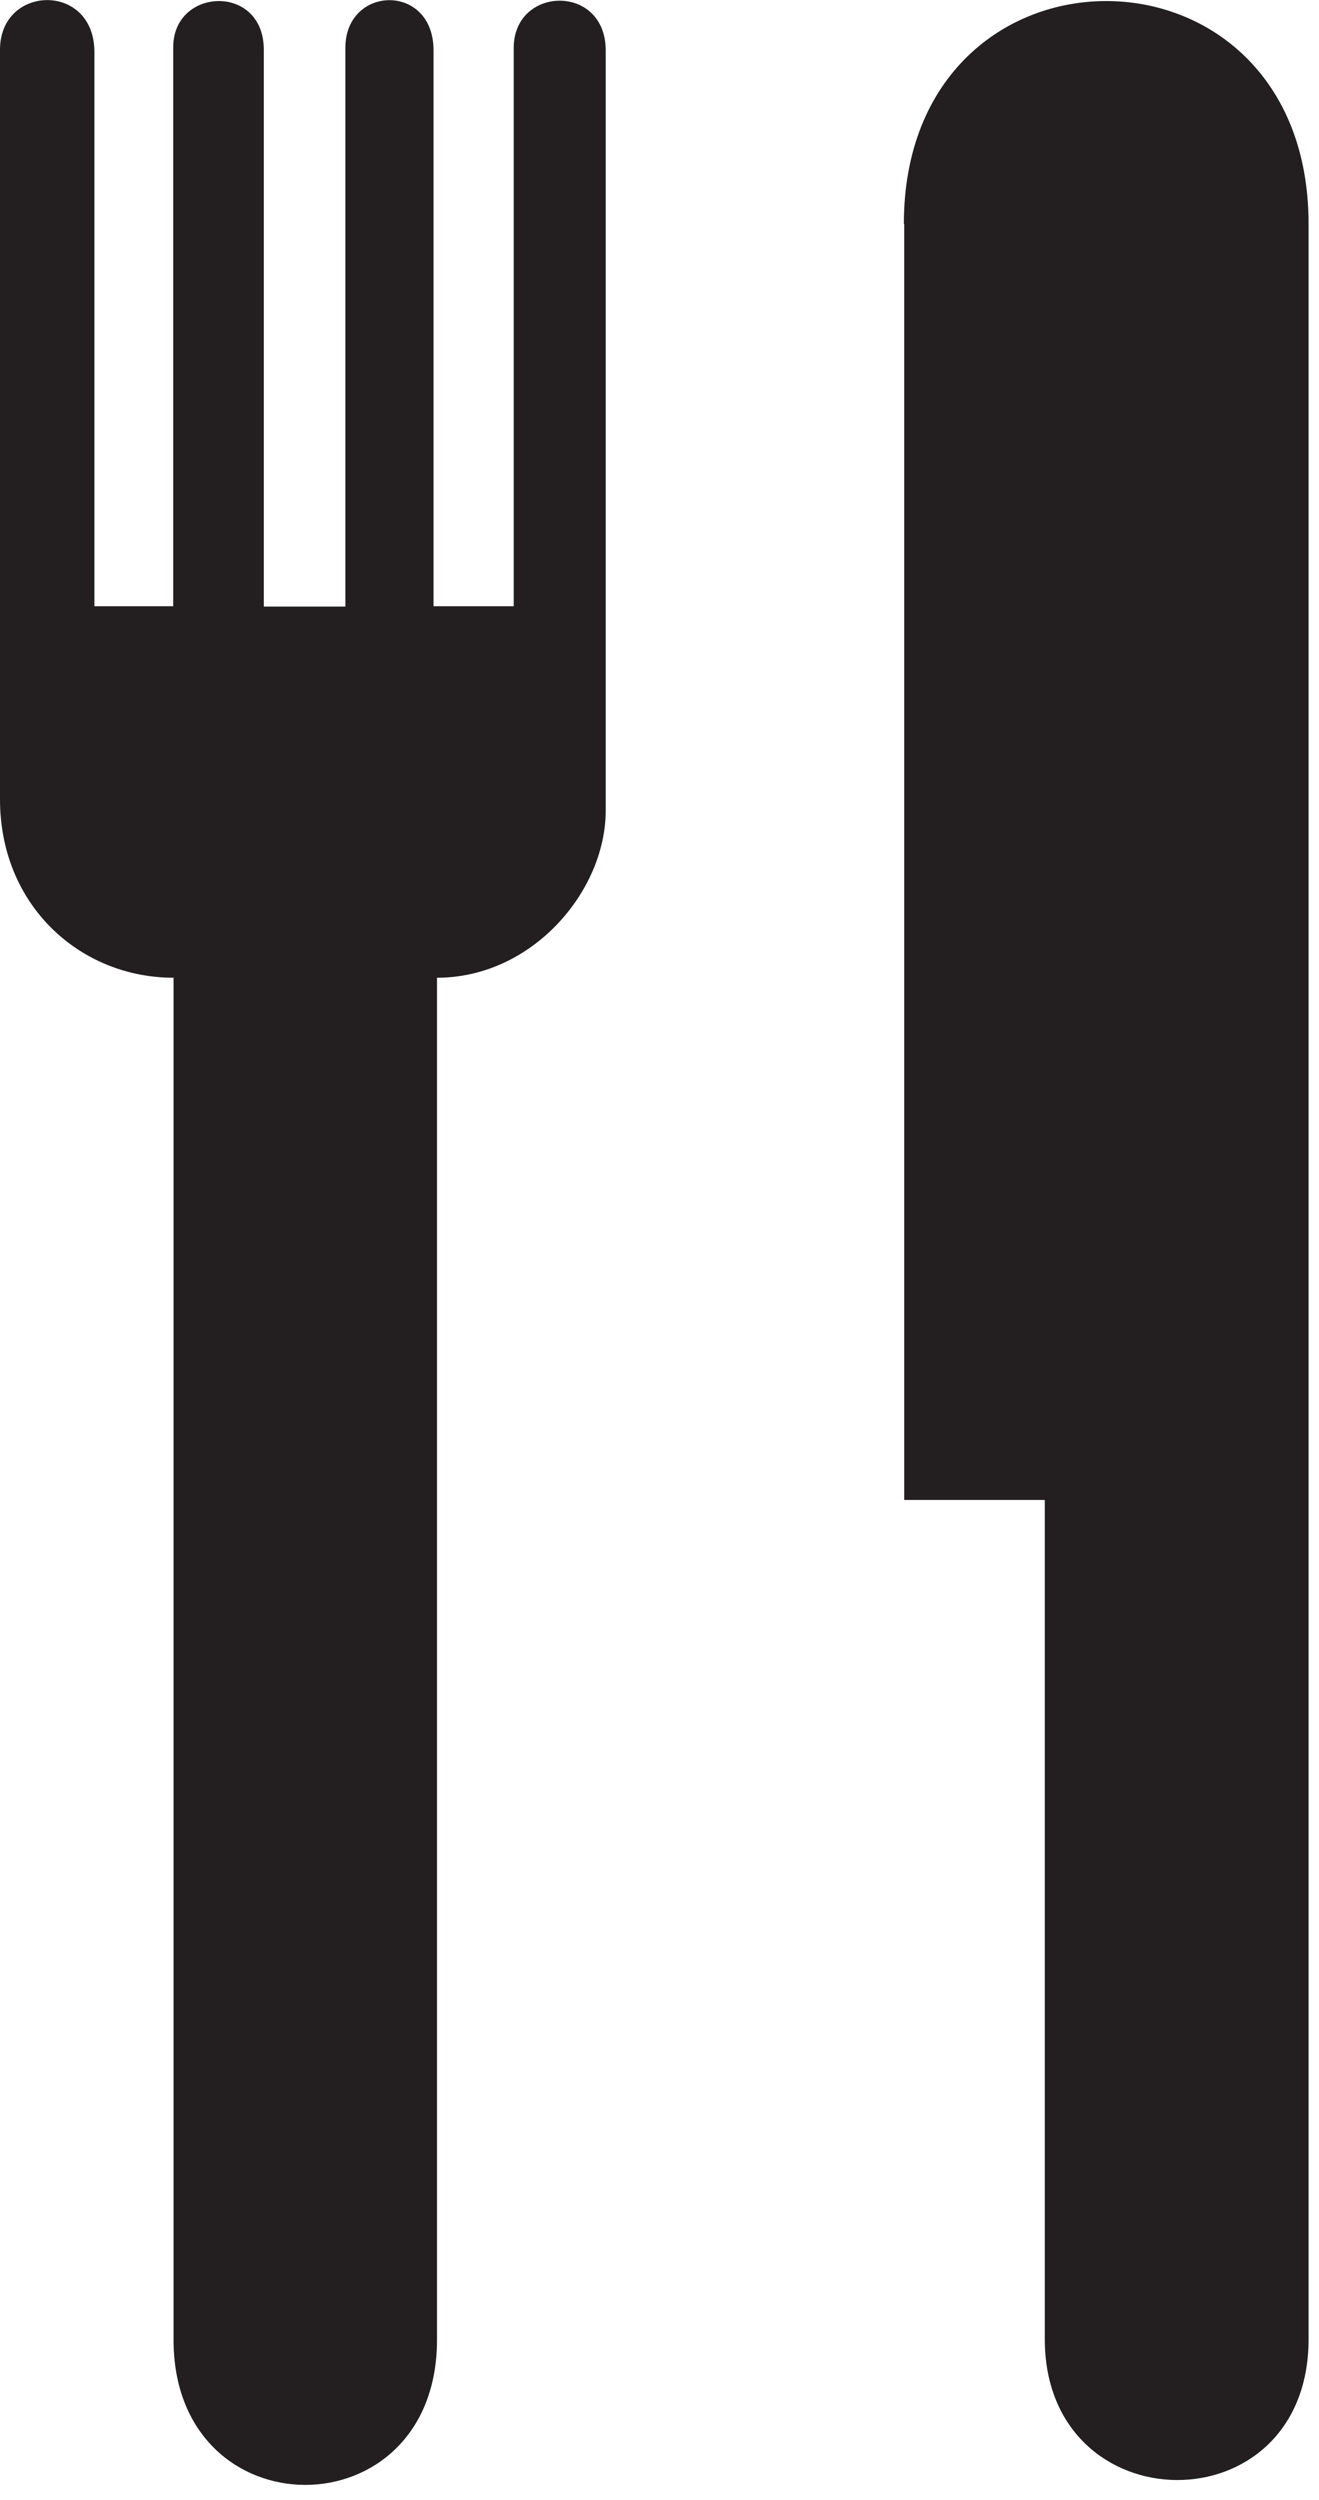
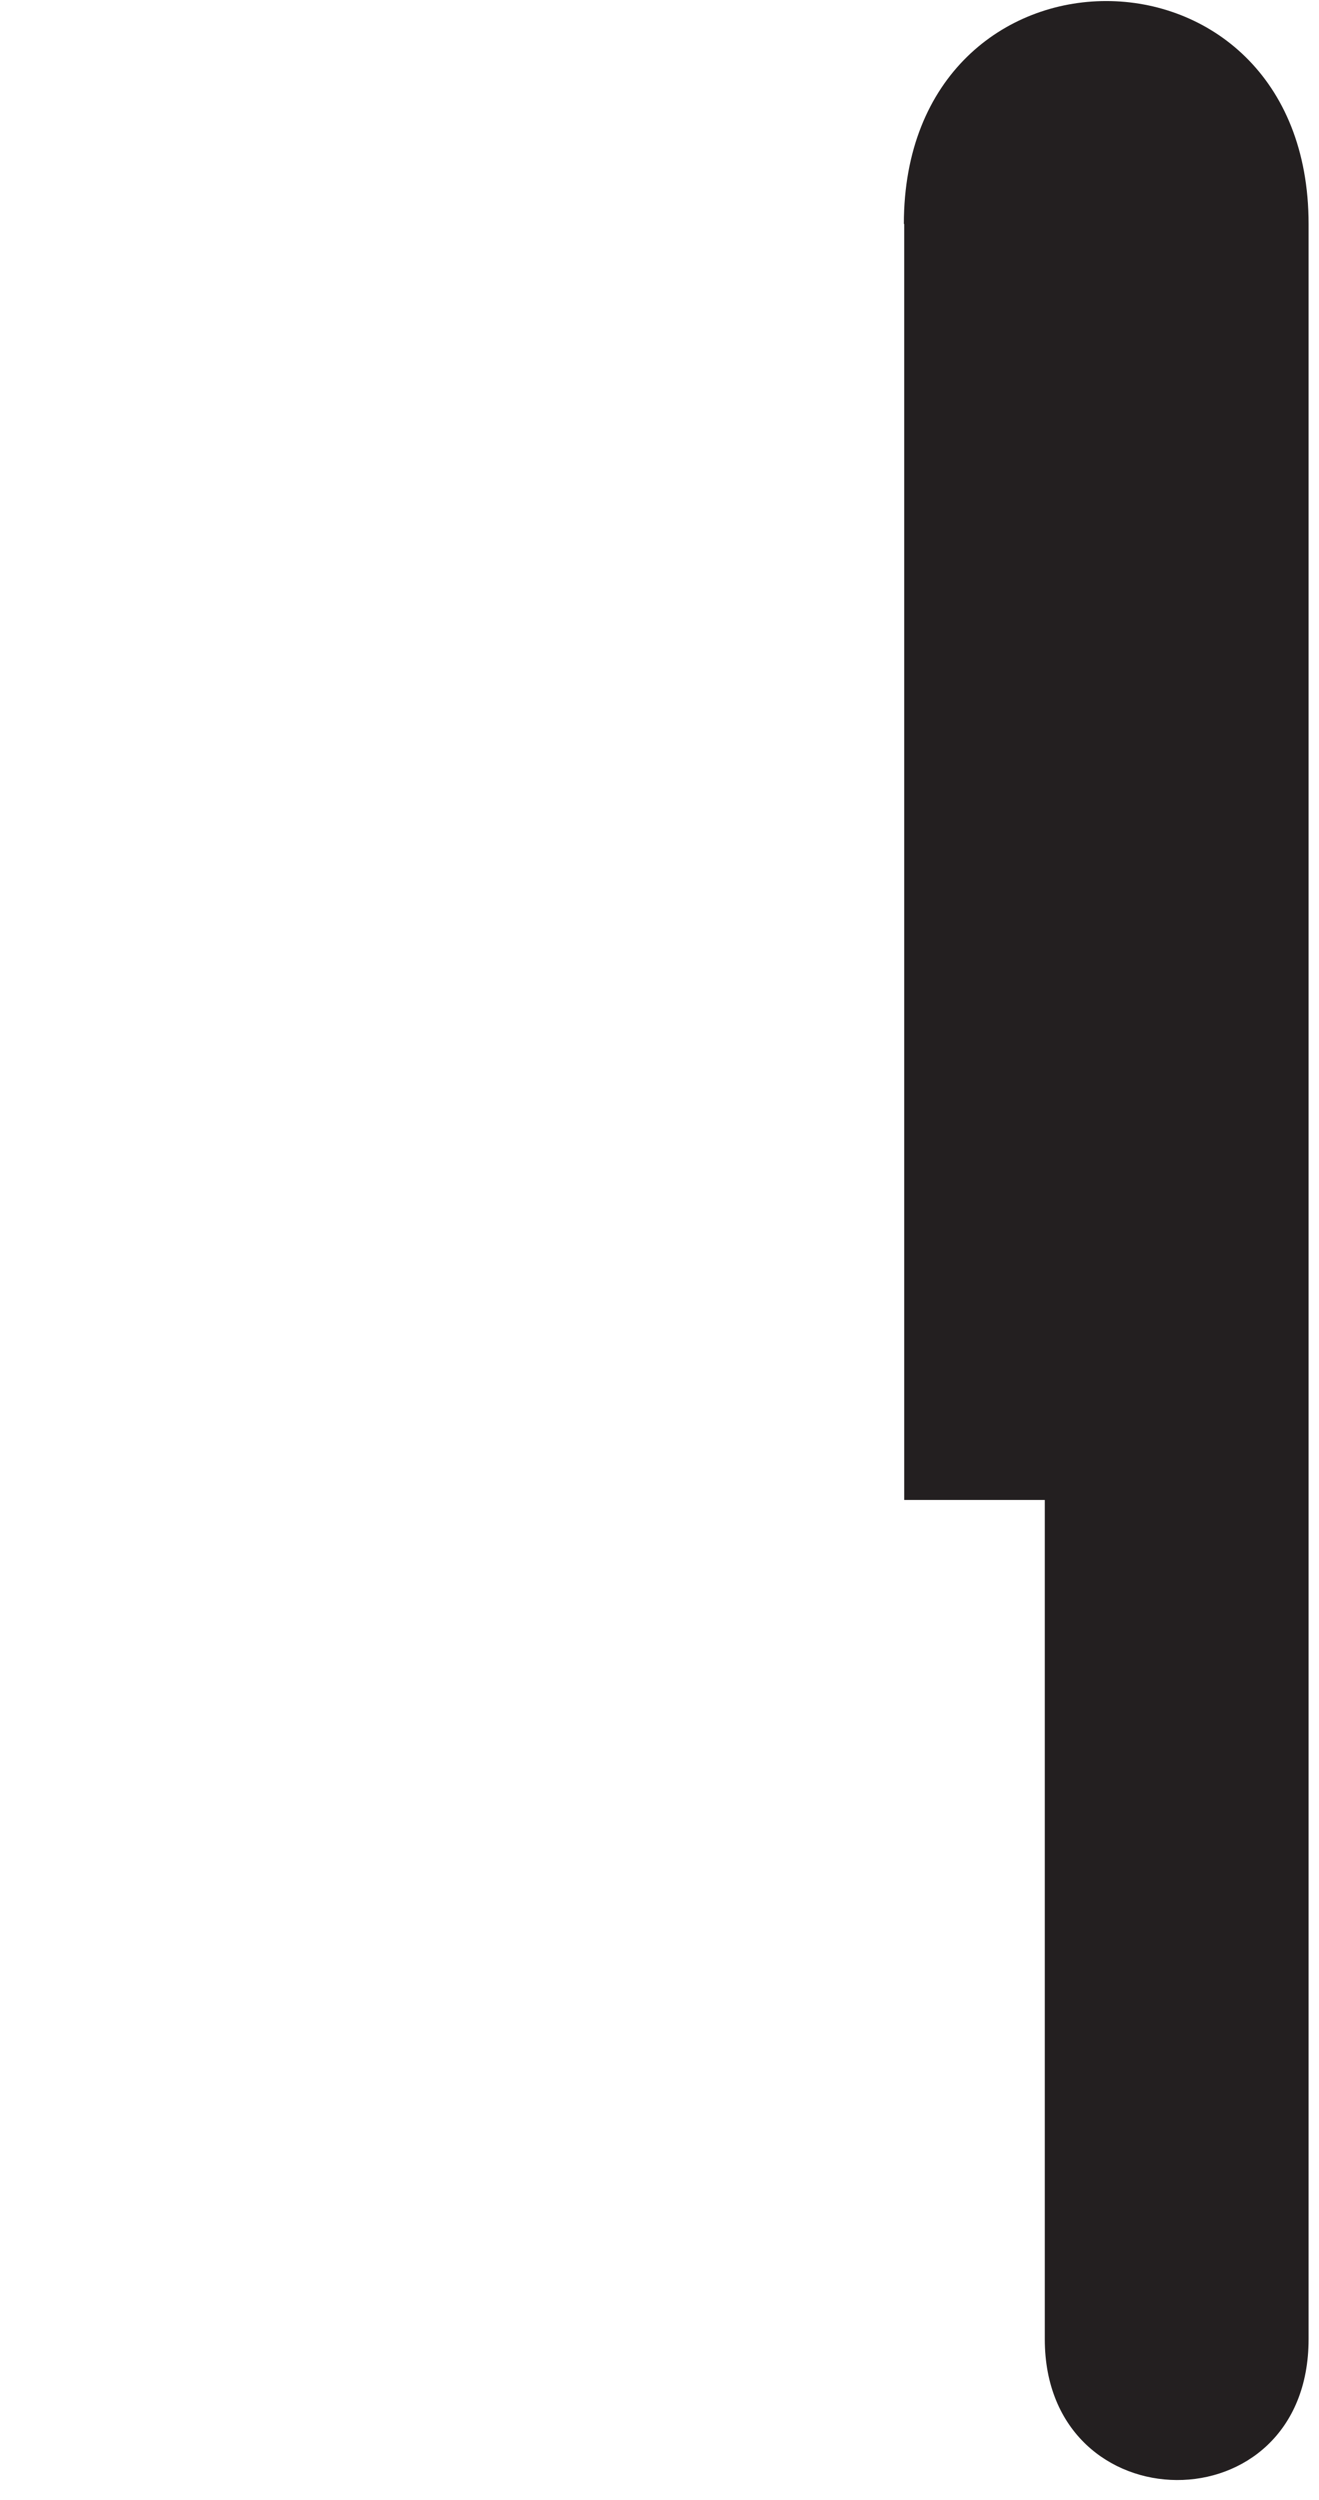
<svg xmlns="http://www.w3.org/2000/svg" width="38" height="72" viewBox="0 0 38 72" fill="none">
-   <path d="M14.8 1.37V17.46H12.49V1.45C12.49 -0.5 9.95 -0.43 9.95 1.38V17.47H7.6V1.43C7.6 -0.48 4.99 -0.37 4.99 1.36V17.46H2.72V1.5C2.72 -0.52 0 -0.45 0 1.43V23.02C0 26.1 2.33 28.16 5 28.16V67.39C5 72.96 12.59 72.96 12.59 67.39V28.16C15.33 28.16 17.45 25.67 17.45 23.35V1.45C17.45 -0.48 14.8 -0.41 14.8 1.38V1.37Z" fill="#231F20" />
  <path d="M26.05 6.45V43.2H30.1V67.37C30.1 72.74 37.7 72.82 37.7 67.37V6.45C37.7 -2.11 26.04 -2.11 26.04 6.45H26.05Z" fill="#231F20" />
</svg>